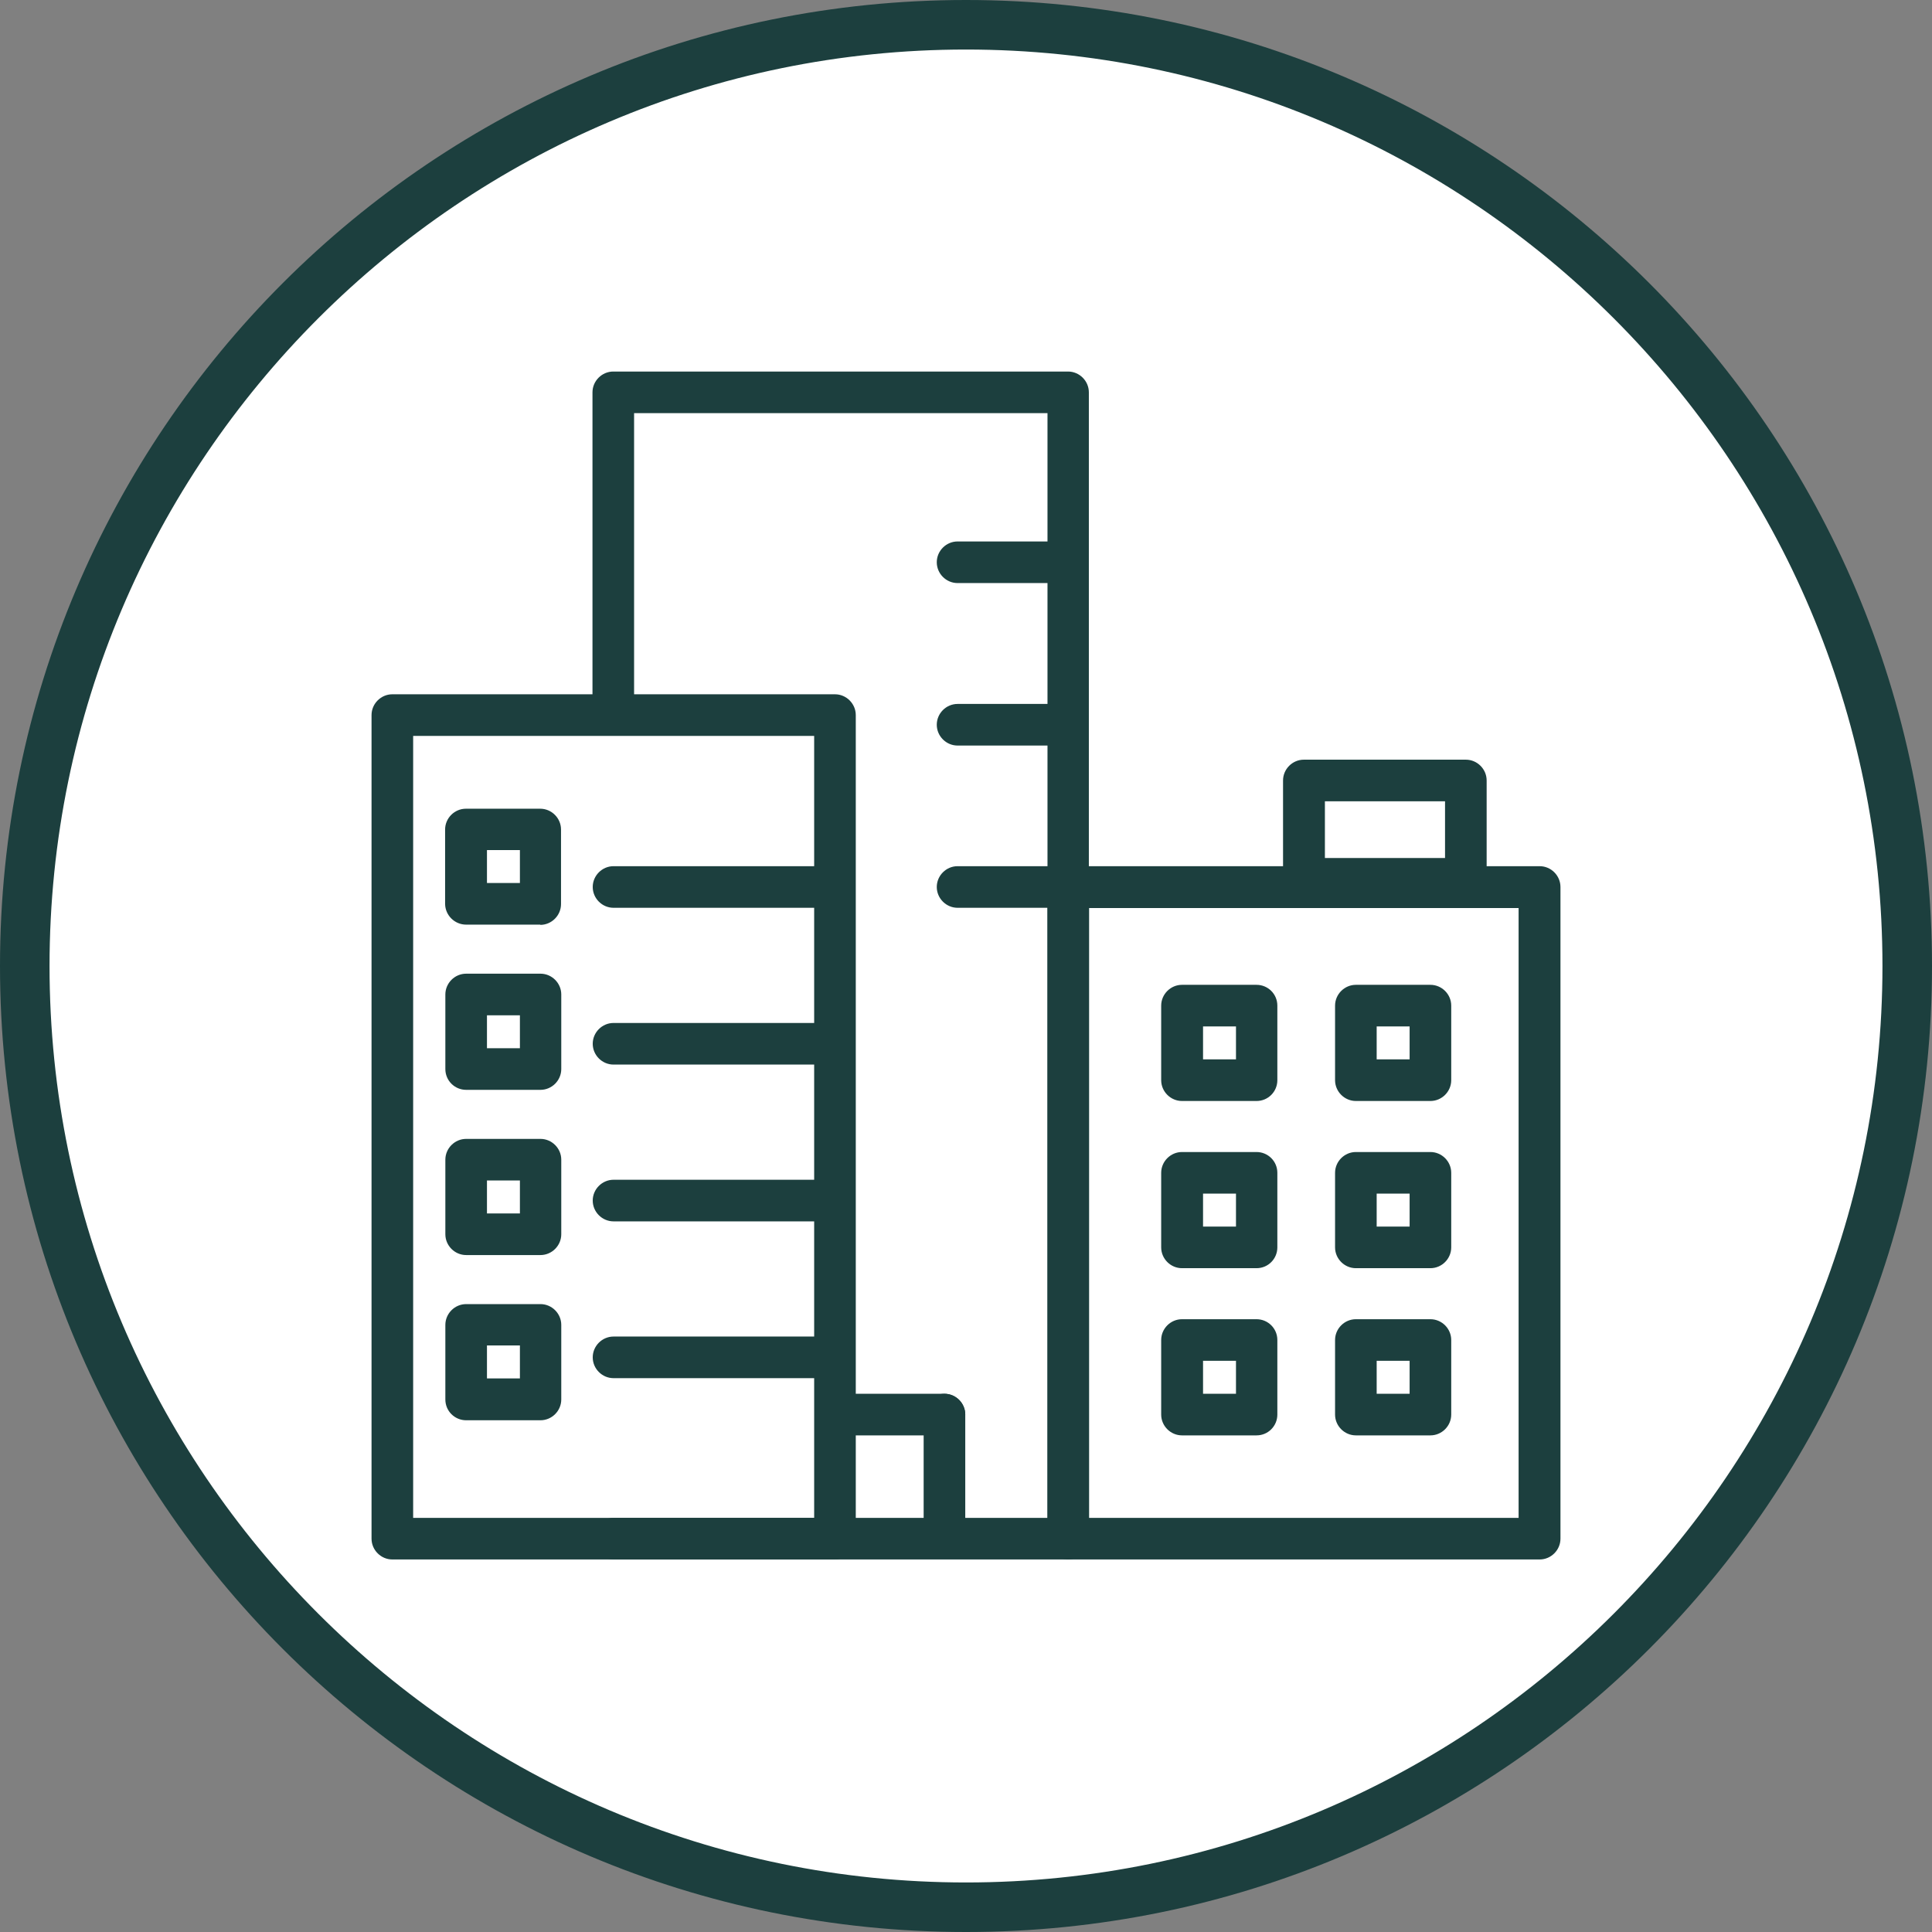
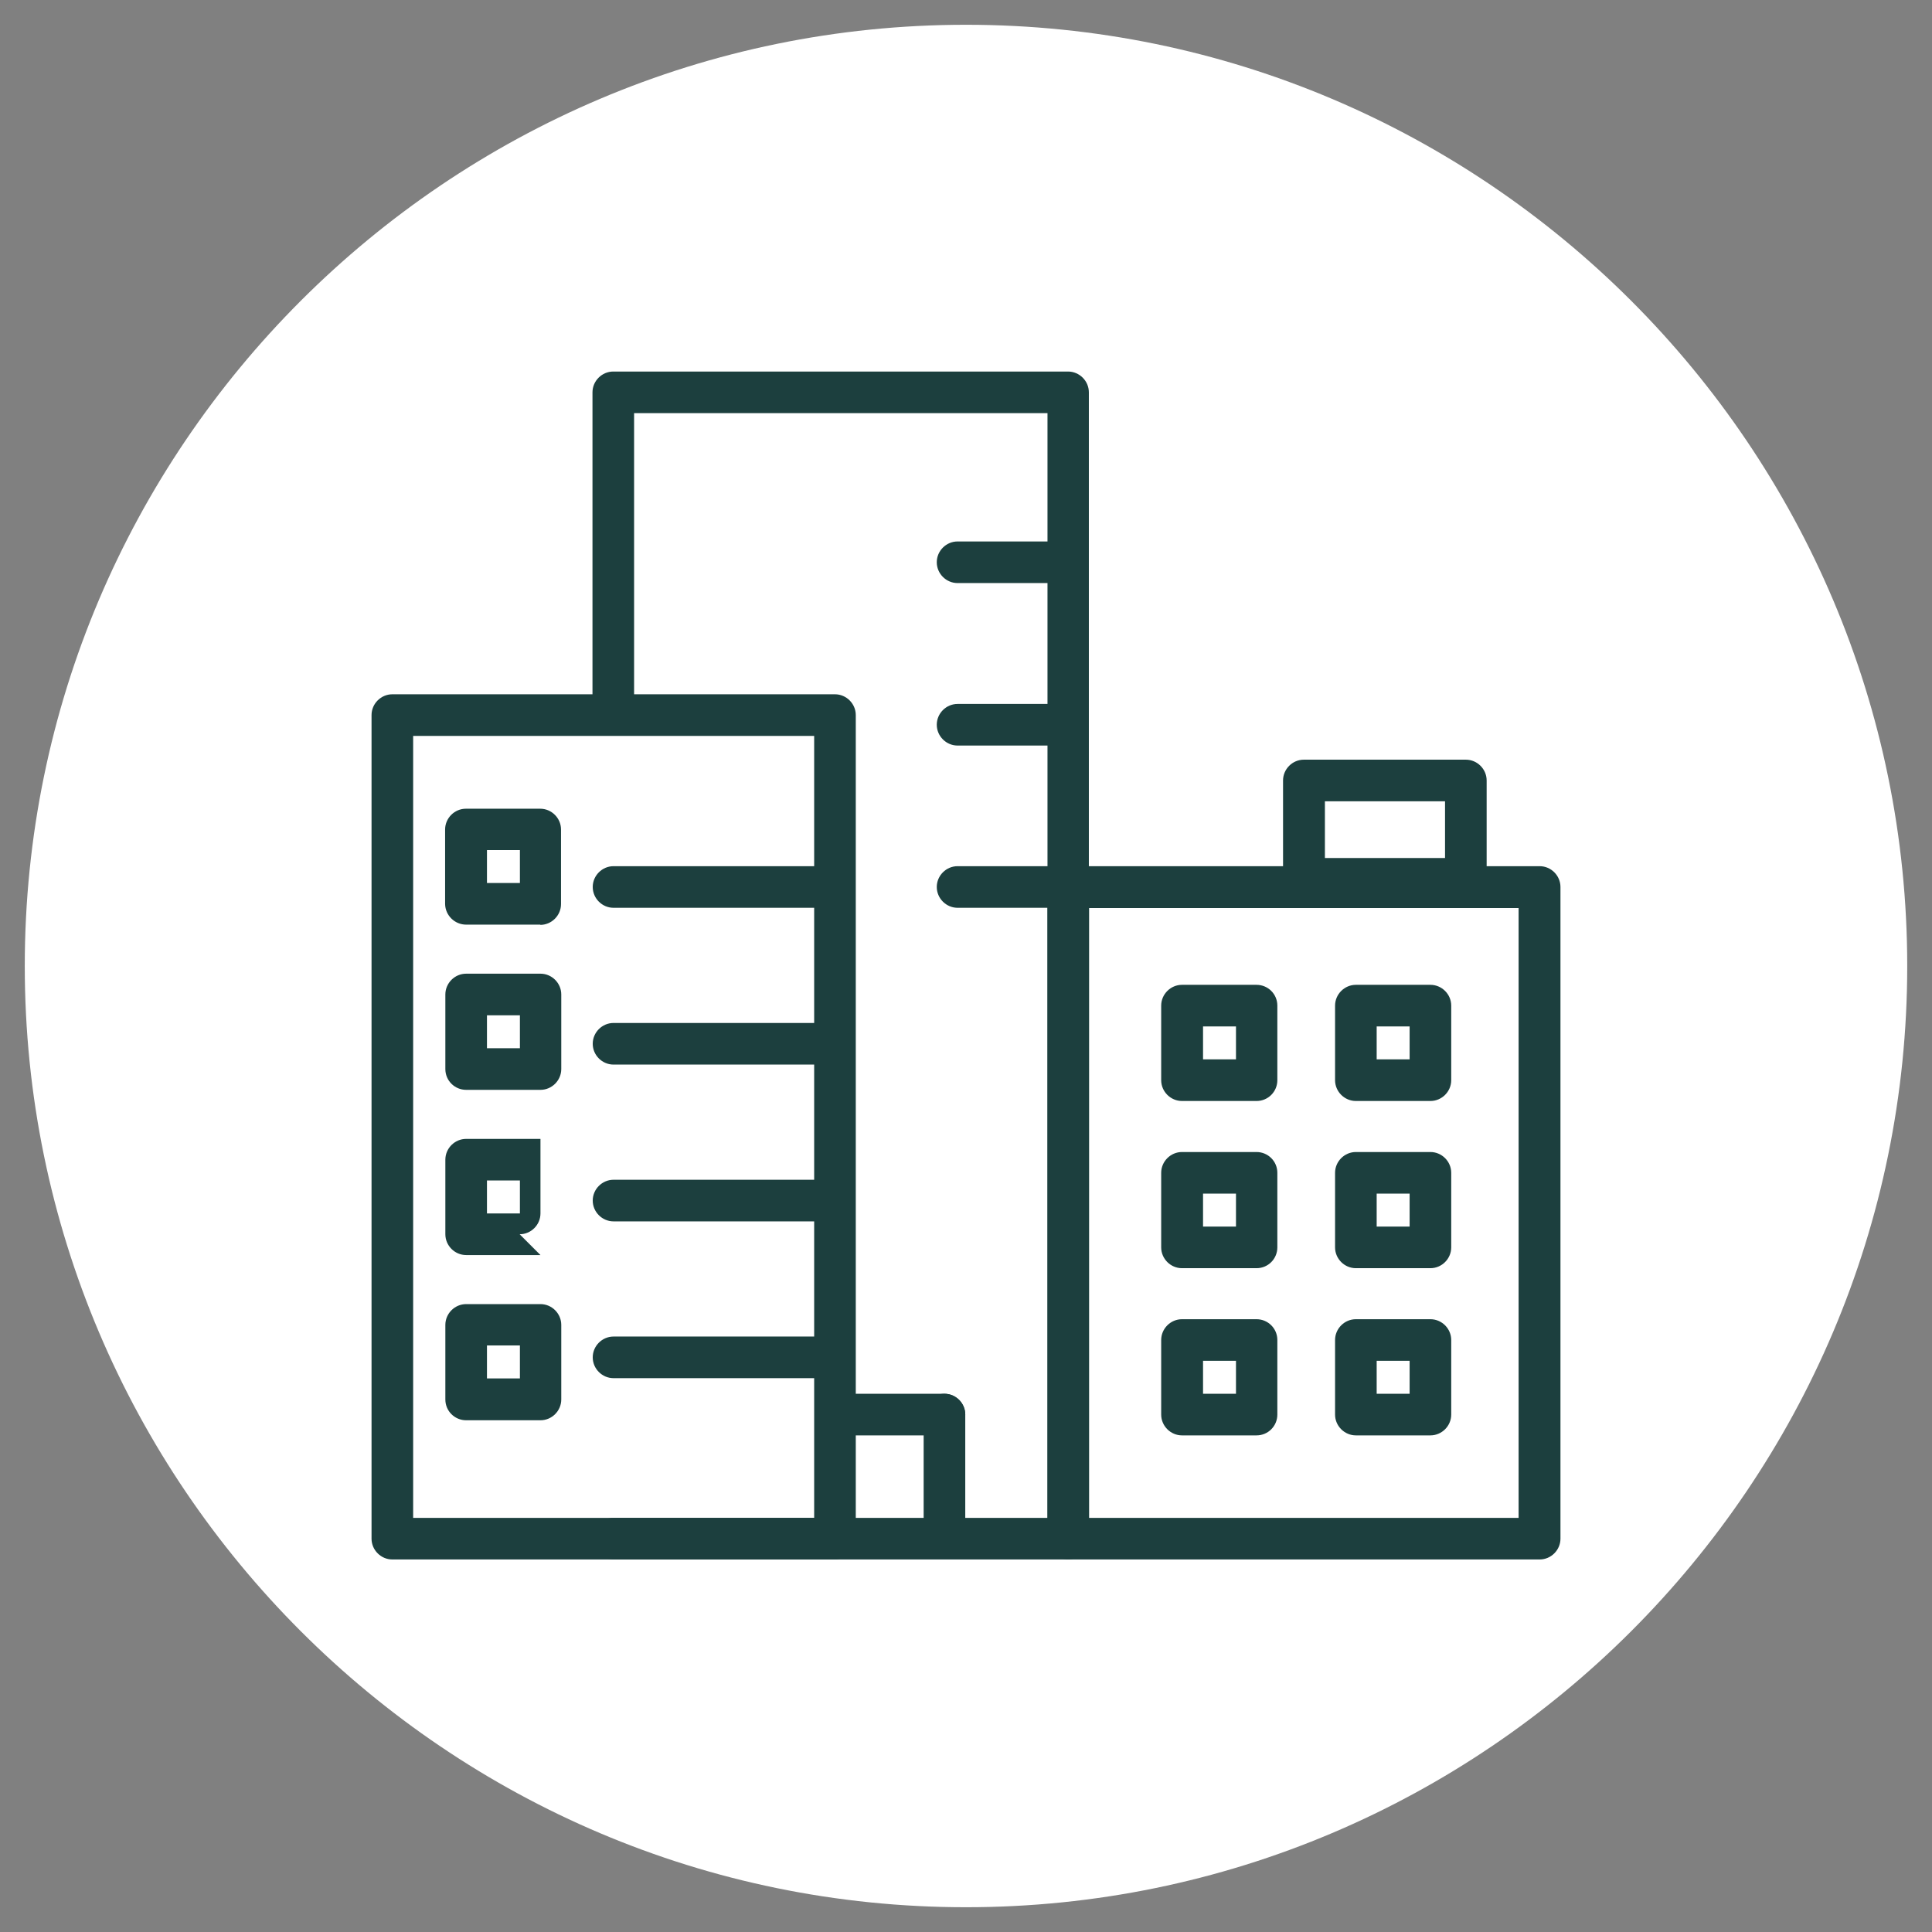
<svg xmlns="http://www.w3.org/2000/svg" id="Layer_1" data-name="Layer 1" viewBox="0 0 78 78">
  <rect x="0" y="0" width="78" height="78" fill="#808080" stroke="none" />
  <defs>
    <style>
      .cls-1 {
        fill: #fff;
      }

      .cls-2 {
        fill: #1c3f3e;
      }
    </style>
  </defs>
  <g>
    <path class="cls-1" d="M39,77C18.05,77,1,59.95,1,39S18.05,1,39,1s38,17.05,38,38-17.05,38-38,38Z" />
-     <path class="cls-2" d="M39,2c20.4,0,37,16.6,37,37s-16.6,37-37,37S2,59.4,2,39,18.6,2,39,2M39,0C17.46,0,0,17.46,0,39s17.46,39,39,39,39-17.46,39-39S60.54,0,39,0h0Z" />
  </g>
  <g id="_グループ_37" data-name="グループ 37">
    <g id="_グループ_37-2" data-name="グループ 37-2">
      <path id="_パス_7" data-name="パス 7" class="cls-2" d="M33.7,62.96H15.84c-.46,0-.84-.38-.84-.84h0V28.87c0-.46.38-.84.84-.84h17.87c.46,0,.84.38.84.84h0v33.25c0,.46-.38.84-.84.84h0M16.68,61.28h16.19v-31.57h-16.19v31.57Z" />
      <path id="_パス_8" data-name="パス 8" class="cls-2" d="M62.16,62.96h-19.03c-.46,0-.84-.37-.84-.84v-26.31c0-.46.38-.84.84-.84h19.03c.46,0,.84.38.84.84h0v26.31c0,.46-.38.84-.84.84h0M43.97,61.28h17.34v-24.62h-17.34v24.62Z" />
      <path id="_パス_9" data-name="パス 9" class="cls-2" d="M59.18,36.32h-6.54c-.46,0-.84-.38-.84-.84v-3.97c0-.46.38-.84.84-.84h6.54c.46,0,.84.38.84.84v3.97c0,.46-.38.84-.84.84h0M53.48,34.64h4.86v-2.29h-4.85v2.29Z" />
      <path id="_パス_10" data-name="パス 10" class="cls-2" d="M57.75,44.45h-3.01c-.46,0-.84-.38-.84-.84v-3.01c0-.46.38-.84.84-.84h3.01c.46,0,.84.38.84.84h0v3.01c0,.46-.38.84-.84.84h0M55.58,42.77h1.33v-1.33h-1.33v1.33Z" />
      <path id="_パス_11" data-name="パス 11" class="cls-2" d="M50.73,44.45h-3.01c-.46,0-.84-.38-.84-.84v-3.01c0-.46.38-.84.84-.84h3.01c.46,0,.84.37.84.84,0,0,0,0,0,0v3.01c0,.46-.37.84-.84.84,0,0,0,0,0,0M48.57,42.77h1.33v-1.33h-1.33v1.33Z" />
      <path id="_パス_12" data-name="パス 12" class="cls-2" d="M57.75,51.2h-3.01c-.46,0-.84-.38-.84-.84v-3.01c0-.46.38-.84.84-.84h3.01c.46,0,.84.38.84.84h0v3.01c0,.46-.38.84-.84.84h0M55.58,49.52h1.33v-1.33h-1.33v1.33Z" />
      <path id="_パス_13" data-name="パス 13" class="cls-2" d="M21.82,37.33h-3c-.46,0-.84-.37-.85-.83,0,0,0,0,0,0v-3.01c0-.46.38-.84.84-.84,0,0,0,0,0,0h3c.46,0,.84.38.84.84h0v3.01c0,.46-.38.84-.84.84M19.66,35.65h1.33v-1.33h-1.33v1.33Z" />
      <path id="_パス_14" data-name="パス 14" class="cls-2" d="M21.82,44h-3c-.46,0-.84-.37-.84-.84,0,0,0,0,0,0v-3.01c0-.46.38-.84.84-.84,0,0,0,0,0,0h3c.46,0,.84.38.84.84h0v3.01c0,.46-.38.84-.84.84M19.66,42.32h1.33v-1.33h-1.33v1.33Z" />
-       <path id="_パス_15" data-name="パス 15" class="cls-2" d="M21.82,50.67h-3c-.46,0-.84-.38-.84-.84v-3.01c0-.46.38-.84.84-.84,0,0,0,0,0,0h3c.46,0,.84.38.84.84h0v3.01c0,.46-.38.84-.84.84M19.66,48.99h1.33v-1.33h-1.33v1.33Z" />
+       <path id="_パス_15" data-name="パス 15" class="cls-2" d="M21.82,50.67h-3c-.46,0-.84-.38-.84-.84v-3.01c0-.46.38-.84.84-.84,0,0,0,0,0,0h3h0v3.01c0,.46-.38.84-.84.84M19.66,48.99h1.33v-1.33h-1.33v1.33Z" />
      <path id="_パス_16" data-name="パス 16" class="cls-2" d="M21.82,57.34h-3c-.46,0-.84-.37-.84-.84,0,0,0,0,0,0v-3.01c0-.46.38-.84.84-.84,0,0,0,0,0,0h3c.46,0,.84.38.84.84h0v3.01c0,.46-.38.84-.84.84h0M19.66,55.65h1.33v-1.33h-1.33v1.33Z" />
      <path id="_パス_17" data-name="パス 17" class="cls-2" d="M50.73,51.2h-3.01c-.46,0-.84-.38-.84-.84v-3.01c0-.46.38-.84.84-.84h3.01c.46,0,.84.37.84.84,0,0,0,0,0,0v3.01c0,.46-.37.84-.84.84,0,0,0,0,0,0M48.57,49.52h1.33v-1.33h-1.33v1.33Z" />
      <path id="_パス_18" data-name="パス 18" class="cls-2" d="M57.75,57.95h-3.01c-.46,0-.84-.38-.84-.84h0v-3.01c0-.46.38-.84.84-.84h3.01c.46,0,.84.38.84.84h0v3.01c0,.46-.38.84-.84.84h0M55.58,56.27h1.33v-1.33h-1.33v1.33Z" />
      <path id="_パス_19" data-name="パス 19" class="cls-2" d="M50.73,57.95h-3.01c-.46,0-.84-.38-.84-.84h0v-3.01c0-.46.38-.84.84-.84h3.01c.46,0,.84.37.84.84,0,0,0,0,0,0v3.01c0,.46-.37.84-.84.84h0M48.57,56.27h1.33v-1.33h-1.33v1.33Z" />
      <path id="_パス_20" data-name="パス 20" class="cls-2" d="M42.94,23.54h-4.28c-.46,0-.84-.38-.84-.84s.38-.84.84-.84h4.28c.46,0,.84.38.84.84s-.38.84-.84.84" />
      <path id="_パス_21" data-name="パス 21" class="cls-2" d="M42.94,30.1h-4.28c-.46,0-.84-.38-.84-.84s.38-.84.84-.84h4.28c.46,0,.84.38.84.84s-.38.84-.84.84" />
      <path id="_パス_22" data-name="パス 22" class="cls-2" d="M42.94,36.65h-4.28c-.46,0-.84-.38-.84-.84s.38-.84.84-.84h4.28c.46,0,.84.38.84.84s-.38.84-.84.84" />
      <path id="_パス_23" data-name="パス 23" class="cls-2" d="M33.52,36.65h-8.75c-.46,0-.84-.38-.84-.84s.38-.84.84-.84h8.75c.46,0,.84.38.84.84s-.38.84-.84.84h0" />
      <path id="_パス_24" data-name="パス 24" class="cls-2" d="M33.52,42.98h-8.75c-.46,0-.84-.38-.84-.84,0-.46.38-.84.84-.84h8.75c.46,0,.84.38.84.84s-.38.84-.84.84h0" />
      <path id="_パス_25" data-name="パス 25" class="cls-2" d="M33.52,49.31h-8.75c-.46,0-.84-.38-.84-.84s.38-.84.84-.84h8.75c.46,0,.84.38.84.84s-.38.84-.84.84h0" />
      <path id="_パス_26" data-name="パス 26" class="cls-2" d="M33.52,55.64h-8.75c-.46,0-.84-.38-.84-.84,0-.46.38-.84.84-.84h8.75c.46,0,.84.38.84.84s-.38.84-.84.84h0" />
      <path id="_パス_27" data-name="パス 27" class="cls-2" d="M38.13,62.47c-.46,0-.84-.38-.84-.84h0v-4.52c0-.46.38-.84.84-.84s.84.38.84.84h0v4.52c0,.46-.38.84-.84.84h0" />
      <path id="_パス_28" data-name="パス 28" class="cls-2" d="M38.13,57.95h-4.17c-.46,0-.84-.38-.84-.84s.38-.84.84-.84h4.17c.46,0,.84.38.84.84,0,.46-.38.84-.84.84" />
      <path id="_パス_29" data-name="パス 29" class="cls-2" d="M43.13,62.96h-18.36c-.46,0-.84-.38-.84-.84s.38-.84.84-.84h17.52V16.68h-16.69v12.15c0,.46-.38.84-.84.84s-.84-.38-.84-.84v-12.99c0-.46.38-.84.84-.84,0,0,0,0,0,0h18.36c.46,0,.84.38.84.84h0v46.28c0,.46-.38.84-.84.84h0" />
    </g>
  </g>
</svg>